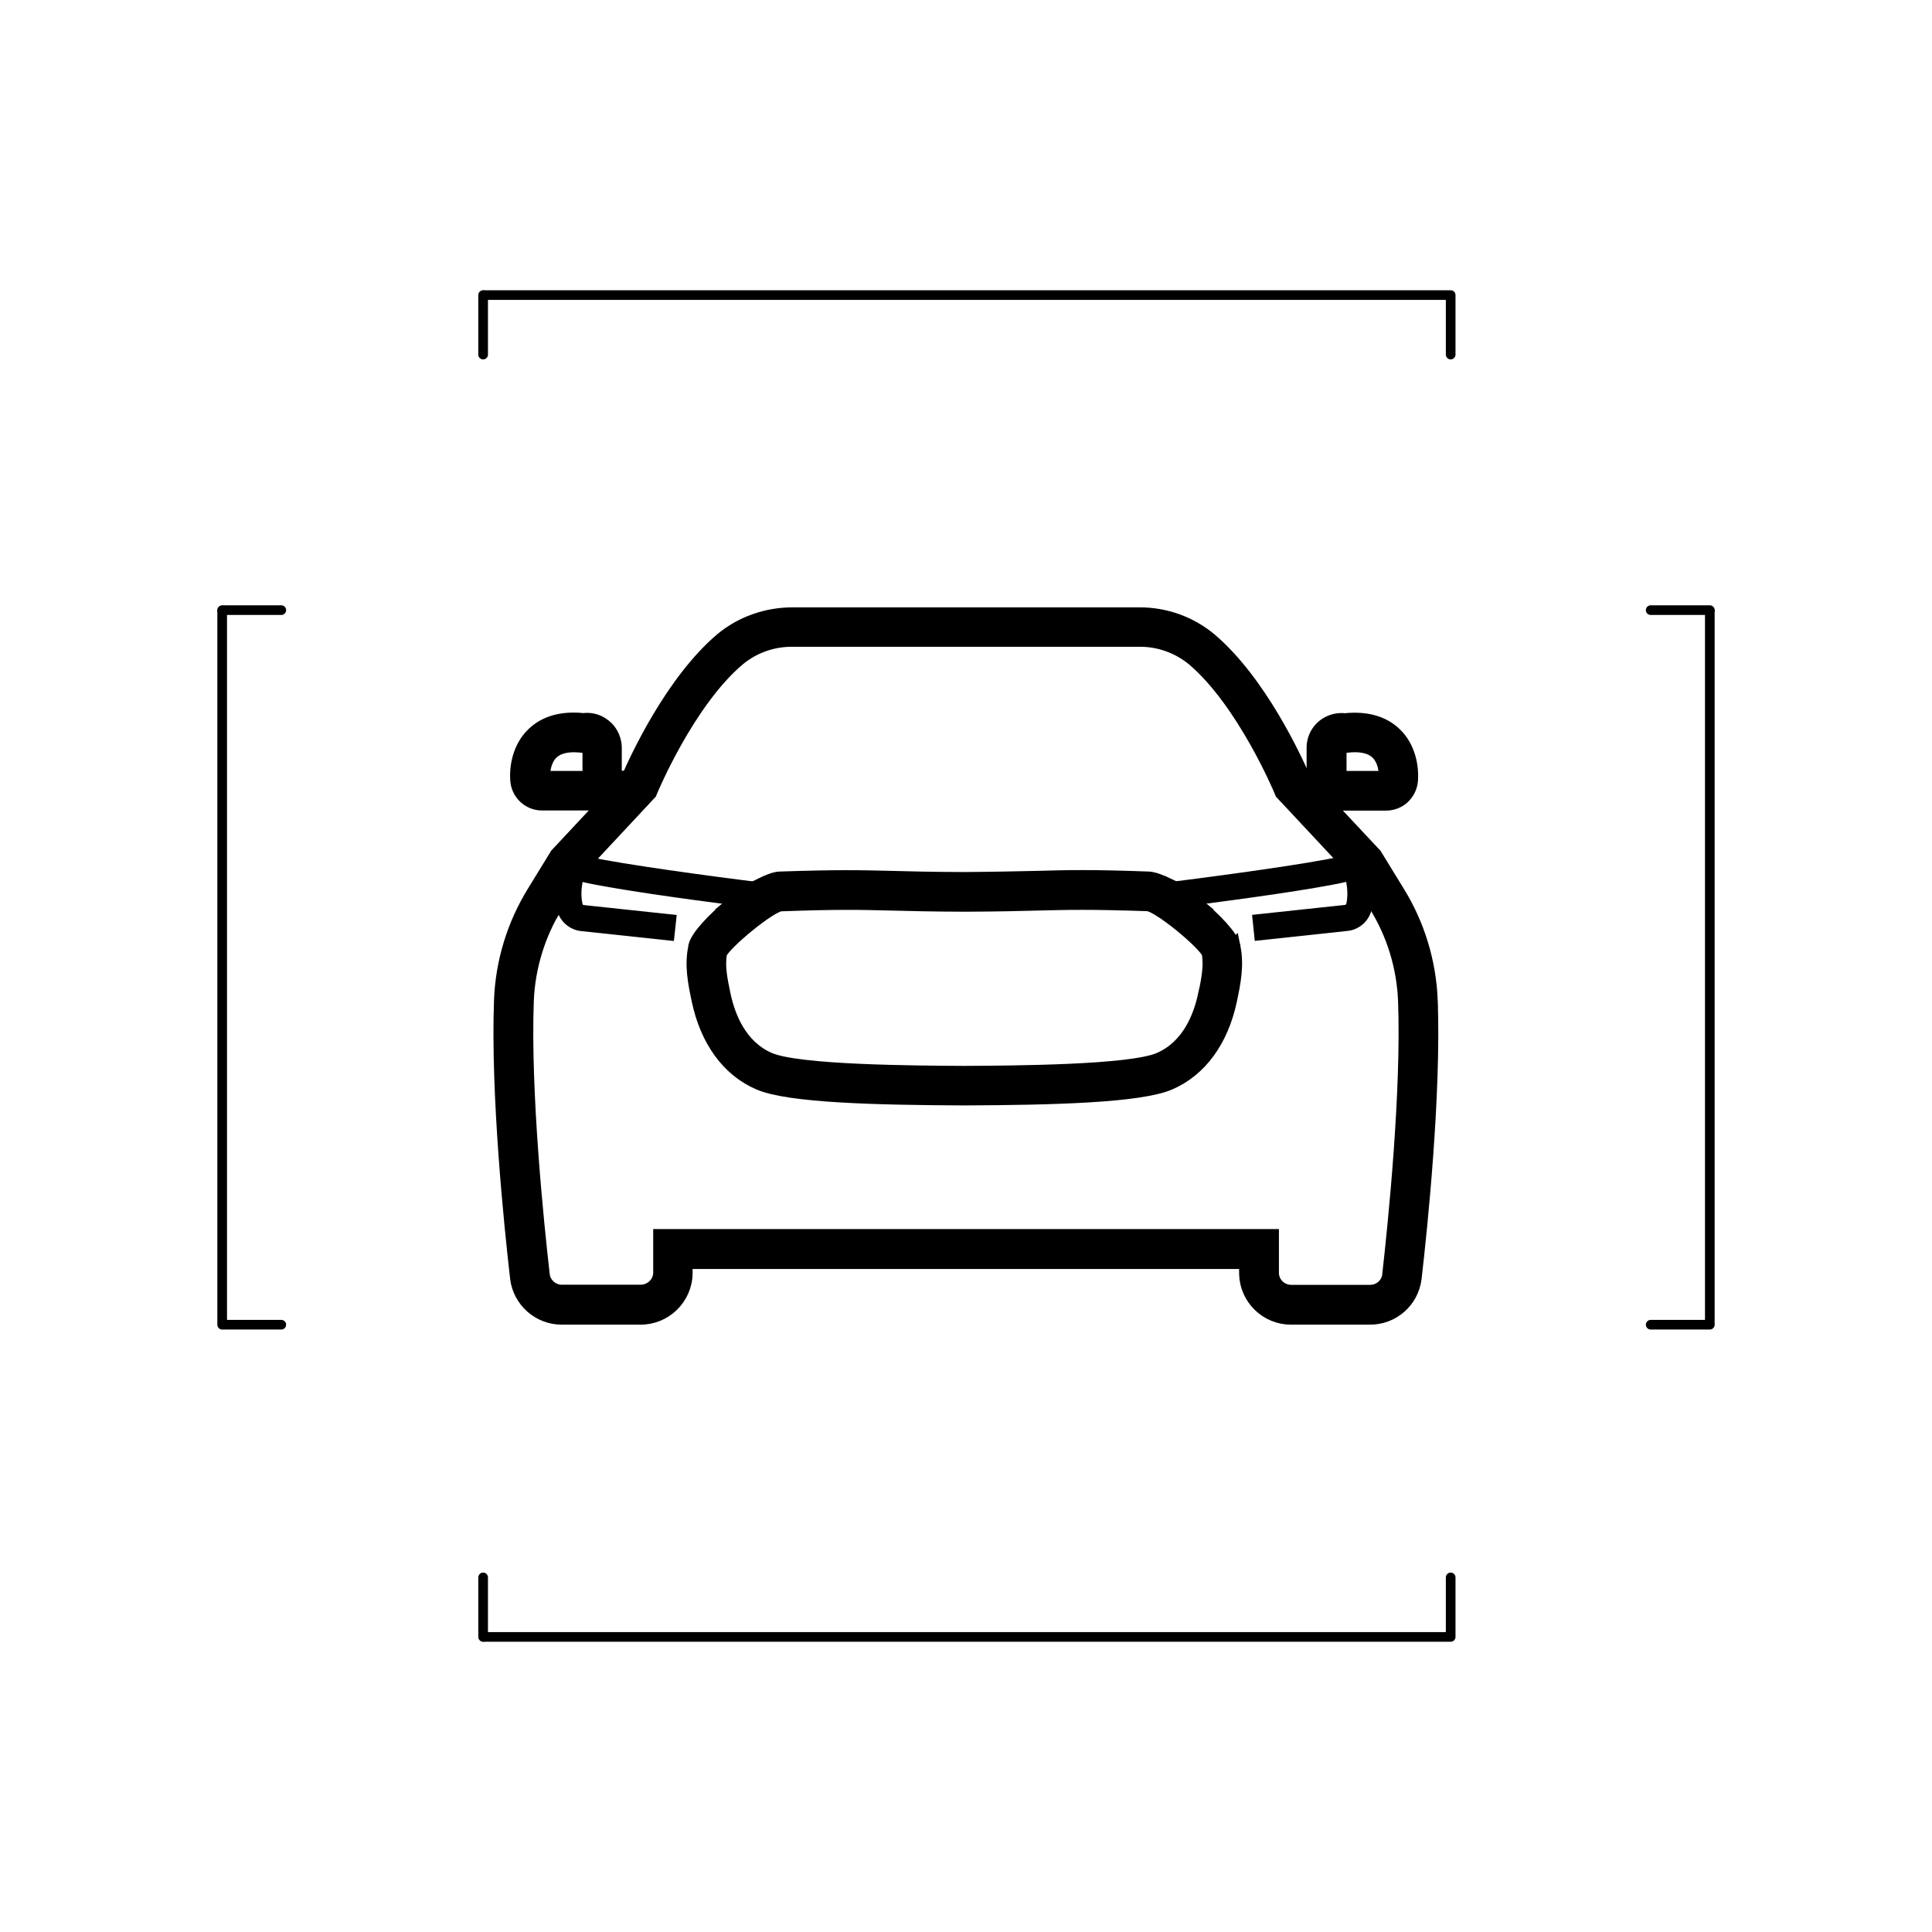
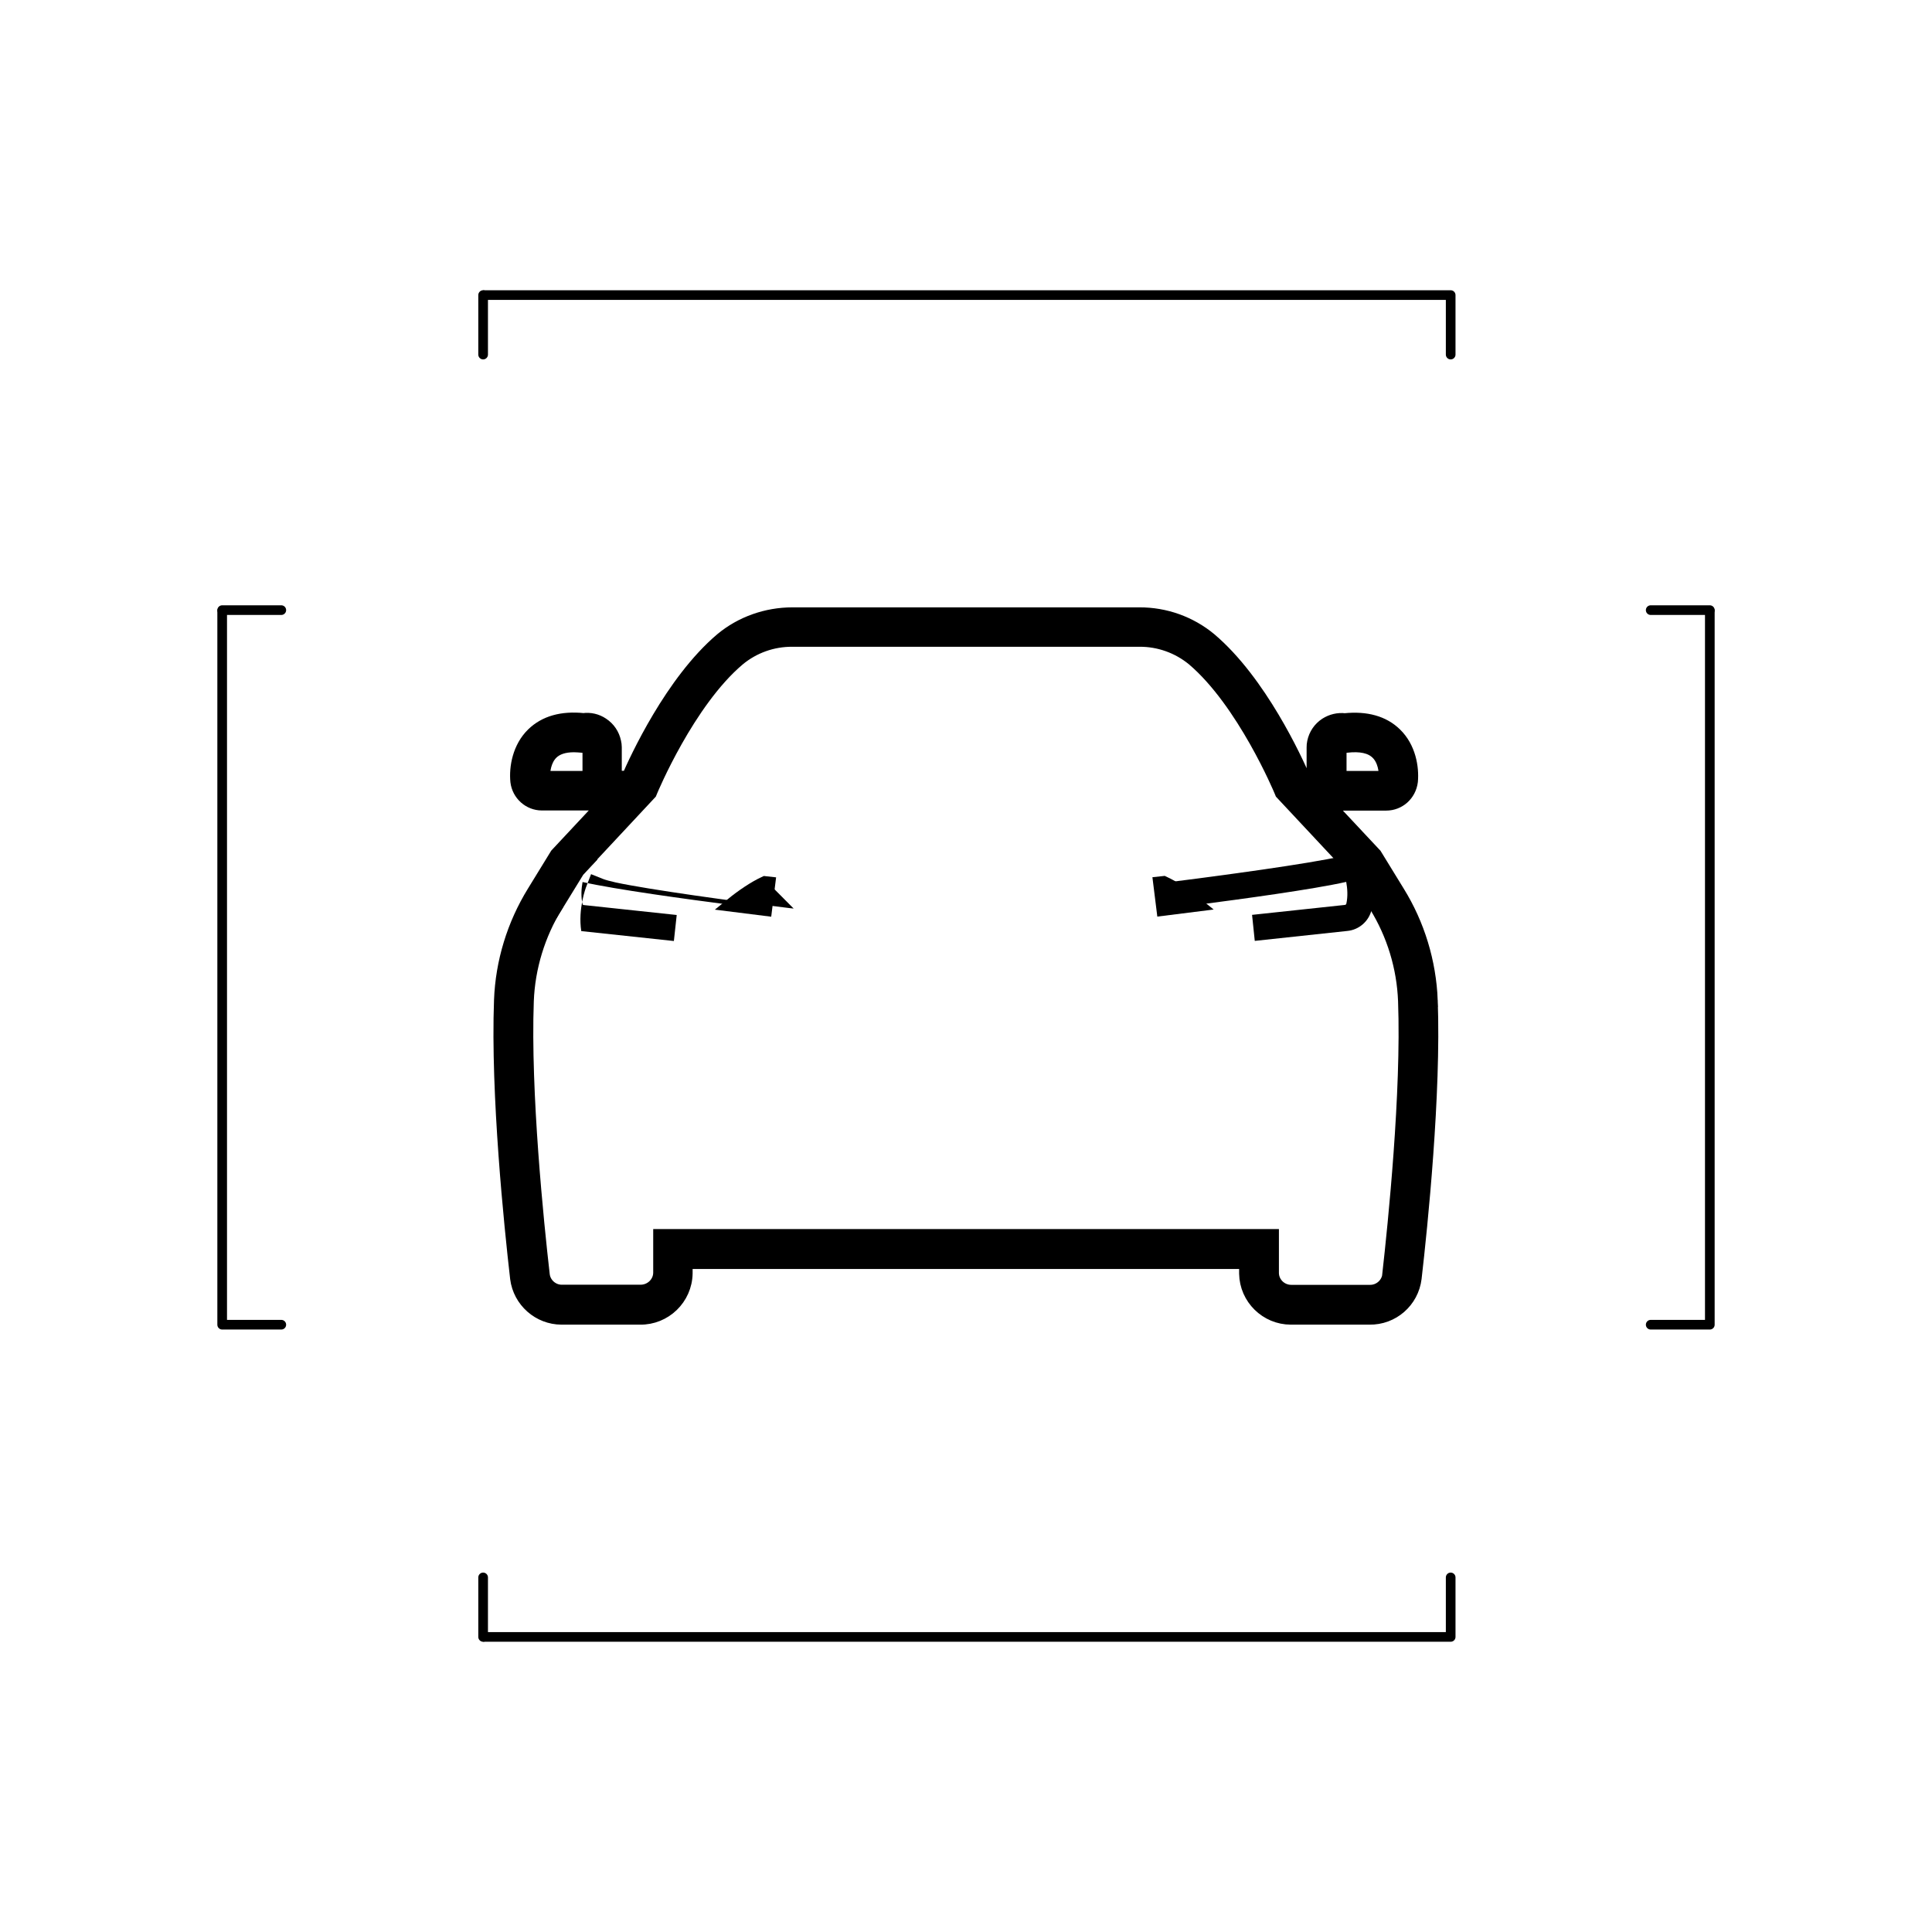
<svg xmlns="http://www.w3.org/2000/svg" id="Layer_1" data-name="Layer 1" viewBox="0 0 150 150">
  <defs>
    <style> .cls-1 { stroke-width: 0px; } .cls-1, .cls-2 { fill: #000; } .cls-3 { fill: none; stroke-linecap: round; stroke-linejoin: round; stroke-width: .75px; } .cls-3, .cls-2 { stroke: #000; } .cls-2 { stroke-miterlimit: 10; stroke-width: 1.05px; } </style>
  </defs>
  <g>
    <path class="cls-1" d="M106.6,69.97c-.02.22-.05.45-.11.67-.22.9-.99,1.56-1.9,1.64l-7.17.77-.21-2.02,7.19-.77c.07,0,.12-.05.13-.1.13-.58.08-1.2-.01-1.69-2.56.58-8.16,1.34-11.56,1.78-1.32.17-2.31.29-2.64.33l-.25-2.01c.09-.01.18-.02.28-.03,4.46-.55,11.33-1.49,13.77-2.05.33-.08.59-.15.73-.21l.95-.38.37.96c.03.07.58,1.52.43,3.11Z" />
    <path class="cls-2" d="M111.1,77.66c-.12-2.97-1-5.87-2.56-8.39l-1.78-2.9-3.71-3.96h4.57c.99,0,1.81-.73,1.94-1.74.1-1.09-.16-2.62-1.23-3.66-.93-.91-2.25-1.28-3.92-1.11-.51-.06-1.02.06-1.46.34-.49.32-.82.81-.94,1.38-.03.13-.04.27-.04.42v2.34h-.77c-.59-1.36-3.36-7.44-7.26-10.74-1.54-1.28-3.49-1.97-5.48-1.96h-26.94c-1.99,0-3.95.68-5.49,1.96-3.89,3.29-6.66,9.37-7.25,10.73h-1.03v-2.36c0-.14-.02-.27-.05-.4-.12-.57-.45-1.06-.94-1.38-.43-.29-.95-.41-1.46-.34-1.67-.17-2.98.2-3.92,1.11-1.07,1.04-1.34,2.58-1.23,3.68.12.98.95,1.72,1.92,1.72h4.85l-3.7,3.96-1.78,2.9c-1.56,2.53-2.45,5.43-2.56,8.4-.27,7.27.78,17.51,1.25,21.59.22,1.75,1.72,3.07,3.47,3.07h6.09c1.92.03,3.53-1.51,3.56-3.46v-.86h43.48v.88c.03,1.91,1.6,3.44,3.49,3.44h6.1c1.79.03,3.31-1.29,3.53-3.08.47-4.07,1.52-14.31,1.25-21.58ZM104.01,58.03c.01-.05.04-.08.07-.1.02-.02.06-.03.12-.02l.16.03.17-.02c1.1-.13,1.9.04,2.4.53.57.55.67,1.45.64,1.93h-3.55v-2.32s0-.02,0-.03ZM45.74,60.38h-3.55c-.03-.5.08-1.38.64-1.93.39-.38.97-.57,1.73-.57.21,0,.43.02.67.04l.17.02.16-.03c.05-.01.09,0,.12.02.03.02.06.04.07.1,0,0,0,0,0,0v2.34ZM107.85,98.99c-.1.75-.75,1.31-1.51,1.29h-6.07c-.82.01-1.49-.64-1.5-1.44v-2.89h-47.53v2.87c-.01.81-.7,1.46-1.52,1.45h-6.07c-.75.02-1.4-.55-1.49-1.28-.46-4.02-1.5-14.14-1.24-21.27.1-2.62.89-5.18,2.26-7.41h0c-.27-1.73.36-3.39.39-3.47l.37-.96.95.38c.18.07.51.16.95.26l4.63-4.96.07-.17c.03-.07,2.87-6.9,6.79-10.21,1.17-.97,2.65-1.5,4.18-1.49h26.96c1.52-.01,3,.52,4.17,1.48,3.92,3.32,6.77,10.15,6.8,10.22l.07.17,4.59,4.91,1.03,1.11,1.46,2.37.22.36c1.38,2.23,2.16,4.79,2.26,7.41.26,7.13-.78,17.25-1.23,21.26Z" />
    <g>
-       <path class="cls-2" d="M95.78,73.49v-.05c-.2-.74-1.43-2.06-2.83-3.19-1.32.17-2.31.29-2.64.33l-.25-2.01c.09-.01.18-.02.28-.03-.46-.21-.87-.34-1.19-.35-4.43-.16-6.19-.12-8.64-.05-1.44.03-3.07.07-5.62.09h-.05c-2.55-.01-4.18-.05-5.62-.09-2.44-.06-4.21-.1-8.63.05-.32,0-.73.13-1.19.35.09.01.19.02.28.03l-.25,2.01c-.34-.04-1.32-.16-2.64-.33-1.4,1.13-2.62,2.44-2.82,3.19v.05c-.32,1.45-.03,2.82.25,4.16.66,3.14,2.33,5.43,4.71,6.45,2.31,1,9.03,1.17,15.94,1.2h0c6.91-.03,13.62-.2,15.94-1.2,2.38-1.03,4.05-3.32,4.71-6.46.28-1.33.56-2.7.26-4.15ZM93.54,77.23c-.37,1.75-1.28,4.04-3.53,5.01-2.25.97-11.25,1.02-15.13,1.04h-.03c-3.87-.02-12.87-.07-15.12-1.04-2.25-.97-3.16-3.26-3.53-5.01-.24-1.15-.47-2.23-.27-3.25.42-.84,3.8-3.64,4.68-3.75h.04c4.37-.16,6.11-.12,8.53-.06,1.45.04,3.1.08,5.68.09h.04c2.58-.01,4.23-.05,5.68-.09,2.41-.06,4.15-.1,8.54.05.9.1,4.29,2.91,4.7,3.75.19,1.02-.03,2.11-.27,3.26Z" />
      <path class="cls-2" d="M92.95,70.25c-1.32.17-2.31.29-2.64.33l-.25-2.01c.09-.01.18-.02.28-.03.8.37,1.74,1,2.61,1.71Z" />
    </g>
-     <path class="cls-1" d="M59.67,68.58l-.25,2.01c-.34-.04-1.32-.16-2.64-.33-3.39-.44-8.99-1.2-11.55-1.78-.09.49-.14,1.12,0,1.71,0,.04.05.08.11.08l7.2.77-.22,2.02-7.19-.77c-.9-.09-1.66-.74-1.88-1.63-.03-.11-.05-.22-.07-.33h0c-.27-1.73.36-3.39.39-3.46l.37-.96.95.38c.18.07.51.16.95.26,2.6.56,9.22,1.47,13.55,2,.09.01.19.02.28.03Z" />
+     <path class="cls-1" d="M59.67,68.58l-.25,2.01c-.34-.04-1.32-.16-2.64-.33-3.39-.44-8.99-1.2-11.55-1.78-.09.49-.14,1.12,0,1.71,0,.04.05.08.11.08l7.2.77-.22,2.02-7.19-.77h0c-.27-1.73.36-3.39.39-3.46l.37-.96.95.38c.18.07.51.16.95.26,2.6.56,9.22,1.47,13.55,2,.09.01.19.02.28.03Z" />
    <g>
      <path class="cls-2" d="M45.85,66.54l-.99,1.06-1.67,2.72c-.27-1.73.36-3.38.39-3.46l.37-.96.95.38c.18.07.51.16.95.26Z" />
-       <path class="cls-2" d="M48.89,60.38v2.03h-1.95l1.81-1.94s.03-.06.04-.09h.1Z" />
    </g>
    <path class="cls-2" d="M59.67,68.58l-.25,2.01c-.34-.04-1.32-.16-2.64-.33.87-.71,1.81-1.34,2.61-1.71.09.01.19.02.28.03Z" />
  </g>
  <g>
    <polyline class="cls-3" points="112.63 27.53 112.63 22.91 112.4 22.91 37.59 22.91" />
    <line class="cls-3" x1="37.51" y1="27.53" x2="37.51" y2="22.91" />
    <polyline class="cls-3" points="112.63 122.47 112.63 127.09 112.4 127.09 37.59 127.09" />
    <line class="cls-3" x1="37.51" y1="122.47" x2="37.51" y2="127.09" />
  </g>
  <g>
    <polyline class="cls-3" points="128.16 102.85 132.75 102.85 132.75 102.69 132.75 47.43" />
    <line class="cls-3" x1="128.16" y1="47.37" x2="132.75" y2="47.37" />
    <polyline class="cls-3" points="21.84 102.85 17.25 102.85 17.25 102.69 17.25 47.43" />
    <line class="cls-3" x1="21.84" y1="47.37" x2="17.25" y2="47.37" />
  </g>
</svg>